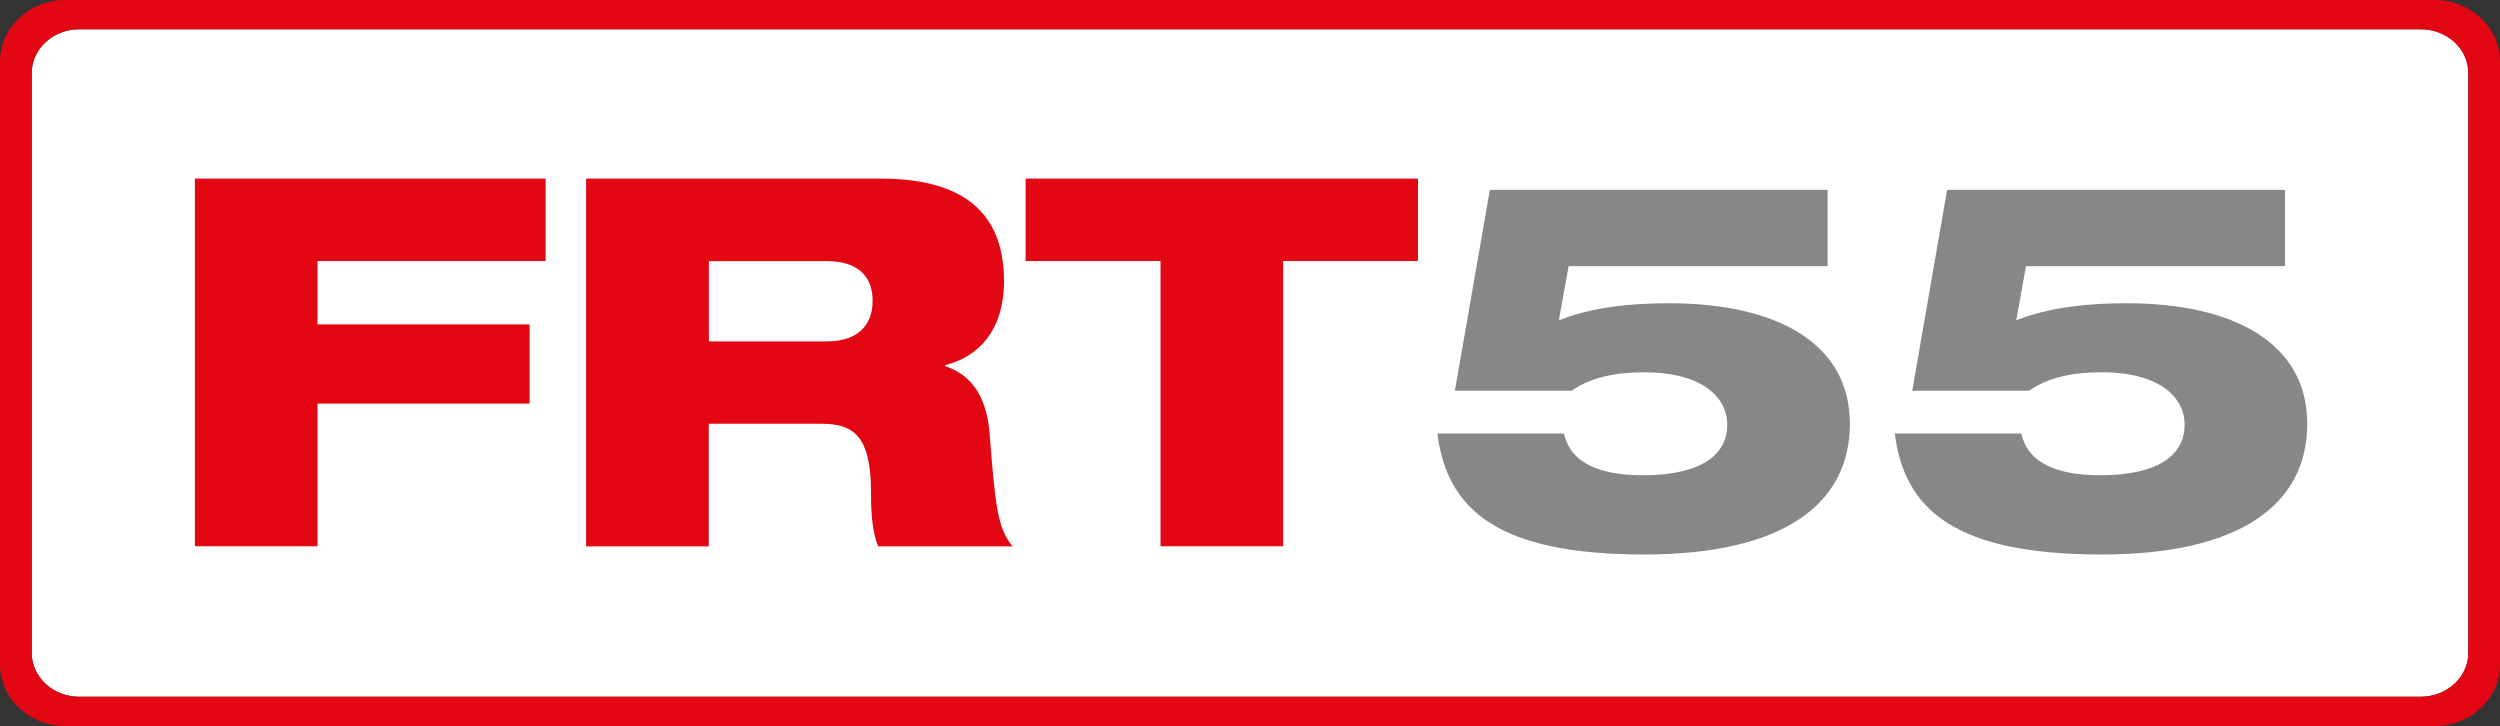
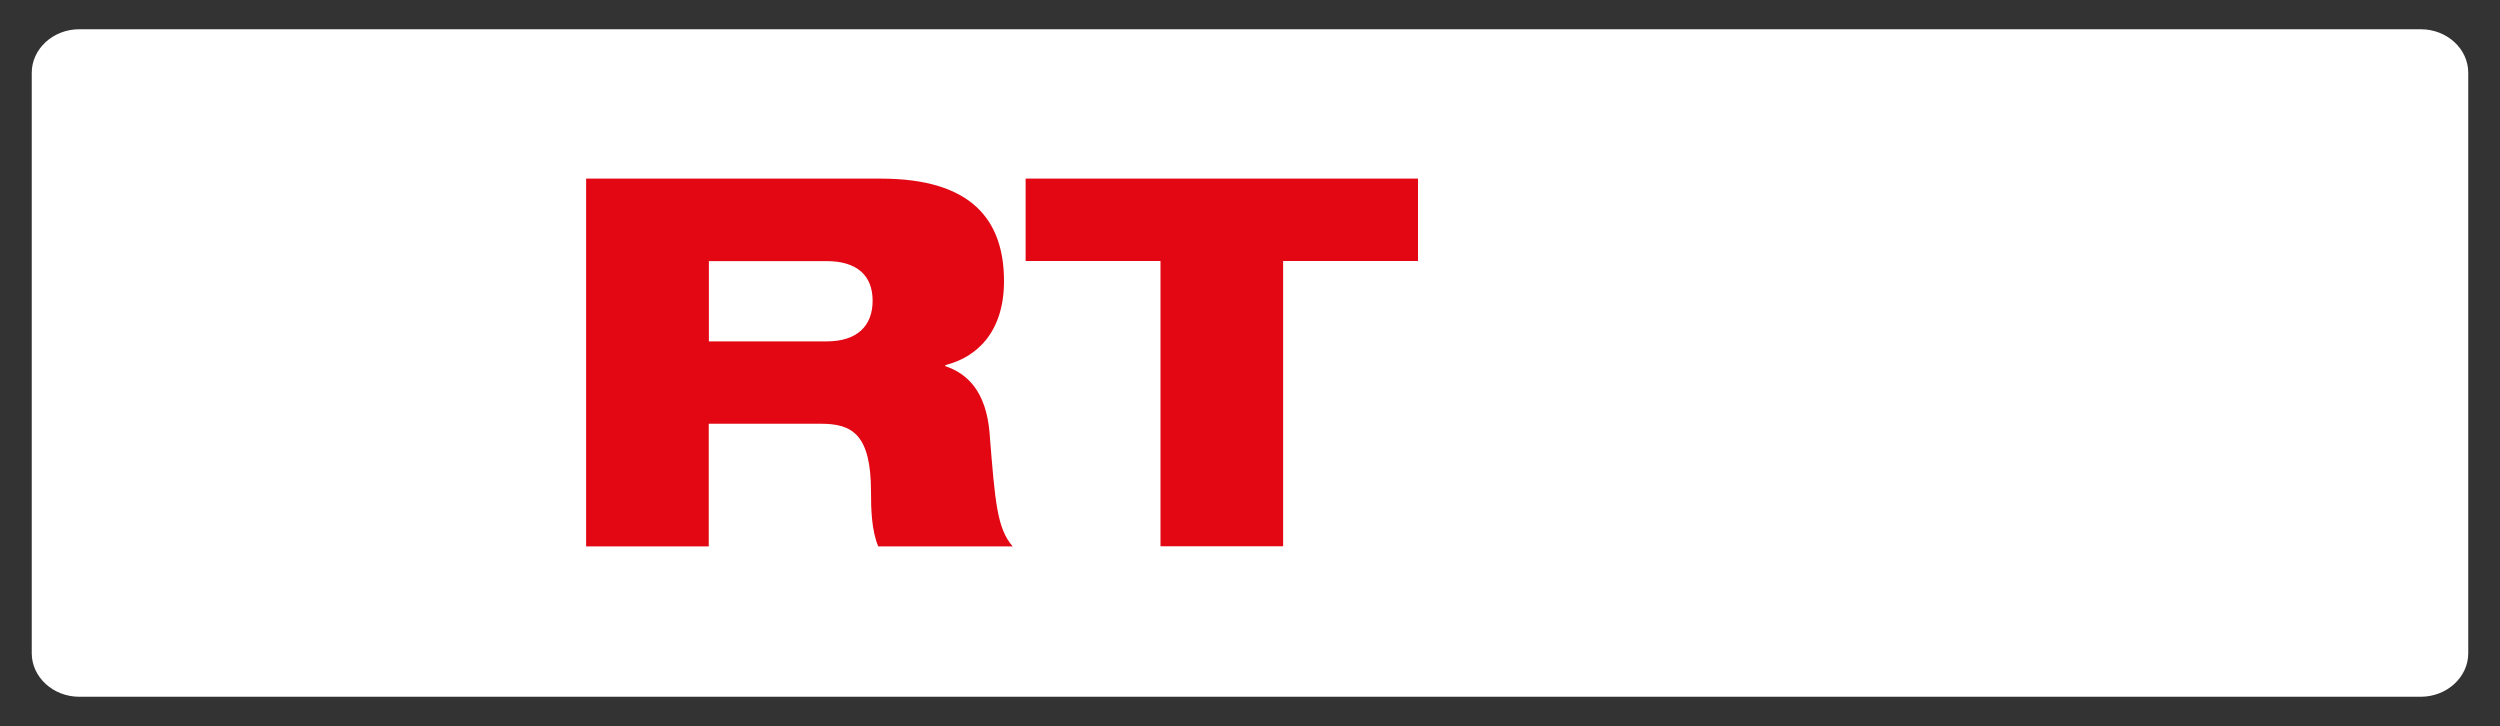
<svg xmlns="http://www.w3.org/2000/svg" version="1.2" id="a" x="0px" y="0px" viewBox="0 0 200 58.08" overflow="visible" xml:space="preserve">
  <rect x="0" y="0" width="200" height="58.08" fill="#333333" stroke="none" />
  <path fill="#FFFFFF" d="M197.46,52.26c0,1.91-1.71,3.48-3.8,3.48H6.34c-2.09,0-3.8-1.57-3.8-3.48V5.82c0-1.91,1.71-3.48,3.8-3.48  h187.32c2.09,0,3.8,1.56,3.8,3.48V52.26L197.46,52.26z" />
-   <path fill="#E30613" d="M194.8,0H5.2C2.34,0,0,2.21,0,4.92v48.24c0,2.71,2.34,4.92,5.2,4.92h189.6c2.86,0,5.2-2.21,5.2-4.92V4.92  C200,2.21,197.66,0,194.8,0z M197.46,52.26c0,1.91-1.71,3.48-3.8,3.48H6.34c-2.09,0-3.8-1.57-3.8-3.48V5.82  c0-1.91,1.71-3.48,3.8-3.48h187.32c2.09,0,3.8,1.56,3.8,3.48V52.26L197.46,52.26z" />
-   <path fill="#E30613" d="M15.59,14.29h28.06v6.59H25.4v5.07h16.97v6.34H25.4V43.7h-9.81C15.59,43.7,15.59,14.29,15.59,14.29z" />
  <path fill="#E30613" d="M46.9,14.29h23.57c7.25,0,9.85,3.3,9.85,8.2c0,3.96-2.06,6.06-4.7,6.72v0.08c1.85,0.62,3.25,2.1,3.54,5.27  c0.45,5.77,0.62,7.7,1.85,9.15H70.26c-0.54-1.28-0.58-3.01-0.58-4.37c0-4.61-1.52-5.44-4-5.44H56.7v9.81h-9.81V14.29H46.9z   M56.71,27.31h9.43c2.43,0,3.67-1.24,3.67-3.25s-1.24-3.17-3.67-3.17h-9.43v6.43L56.71,27.31z" />
  <path fill="#E30613" d="M82.05,14.29h31.39v6.59h-10.79V43.7h-9.81V20.88H82.05C82.05,20.88,82.05,14.29,82.05,14.29z" />
-   <path fill="#878787" d="M119.18,15.19h27.03v6.1h-20.72l-0.78,4.33c2.1-0.82,4.82-1.36,8.82-1.36c8.57,0,14.46,3.17,14.46,9.64  s-5.4,10.46-16.44,10.46c-11.62,0-15.78-3.5-16.56-9.68h10.13c0.54,2.51,3.13,3.34,6.3,3.34c4.82,0,6.76-1.73,6.76-4.04  c0-2.18-1.98-4.2-6.67-4.2c-2.35,0-4.33,0.45-5.77,1.48h-9.35l2.8-16.07L119.18,15.19z" />
-   <path fill="#878787" d="M155.77,15.19h27.03v6.1h-20.72l-0.78,4.33c2.1-0.82,4.82-1.36,8.82-1.36c8.57,0,14.46,3.17,14.46,9.64  s-5.4,10.46-16.44,10.46c-11.62,0-15.78-3.5-16.56-9.68h10.13c0.54,2.51,3.13,3.34,6.3,3.34c4.82,0,6.76-1.73,6.76-4.04  c0-2.18-1.98-4.2-6.67-4.2c-2.35,0-4.33,0.45-5.77,1.48h-9.35L155.77,15.19L155.77,15.19z" />
</svg>